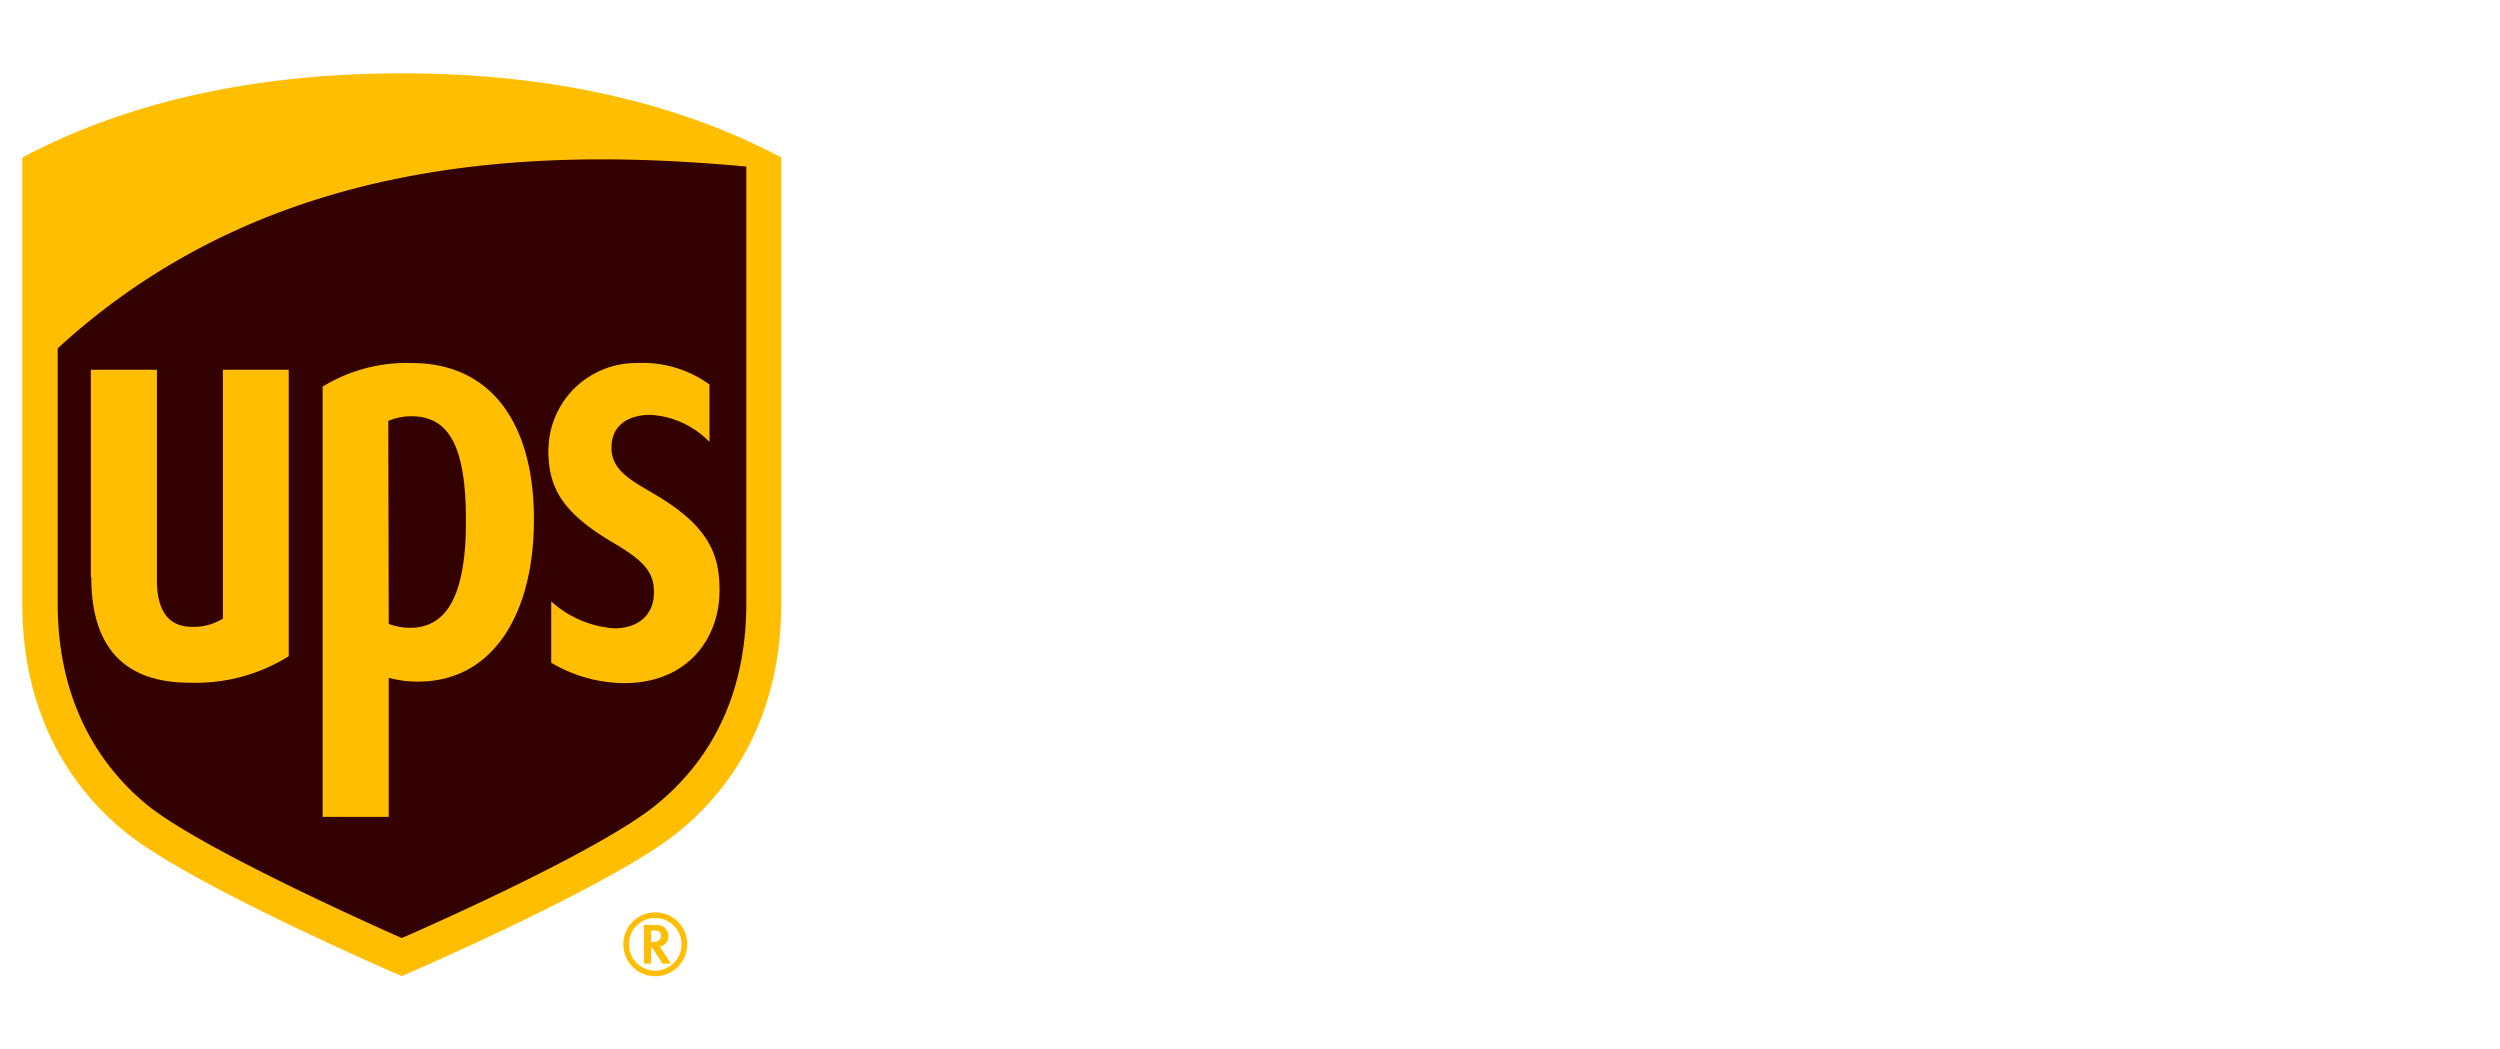
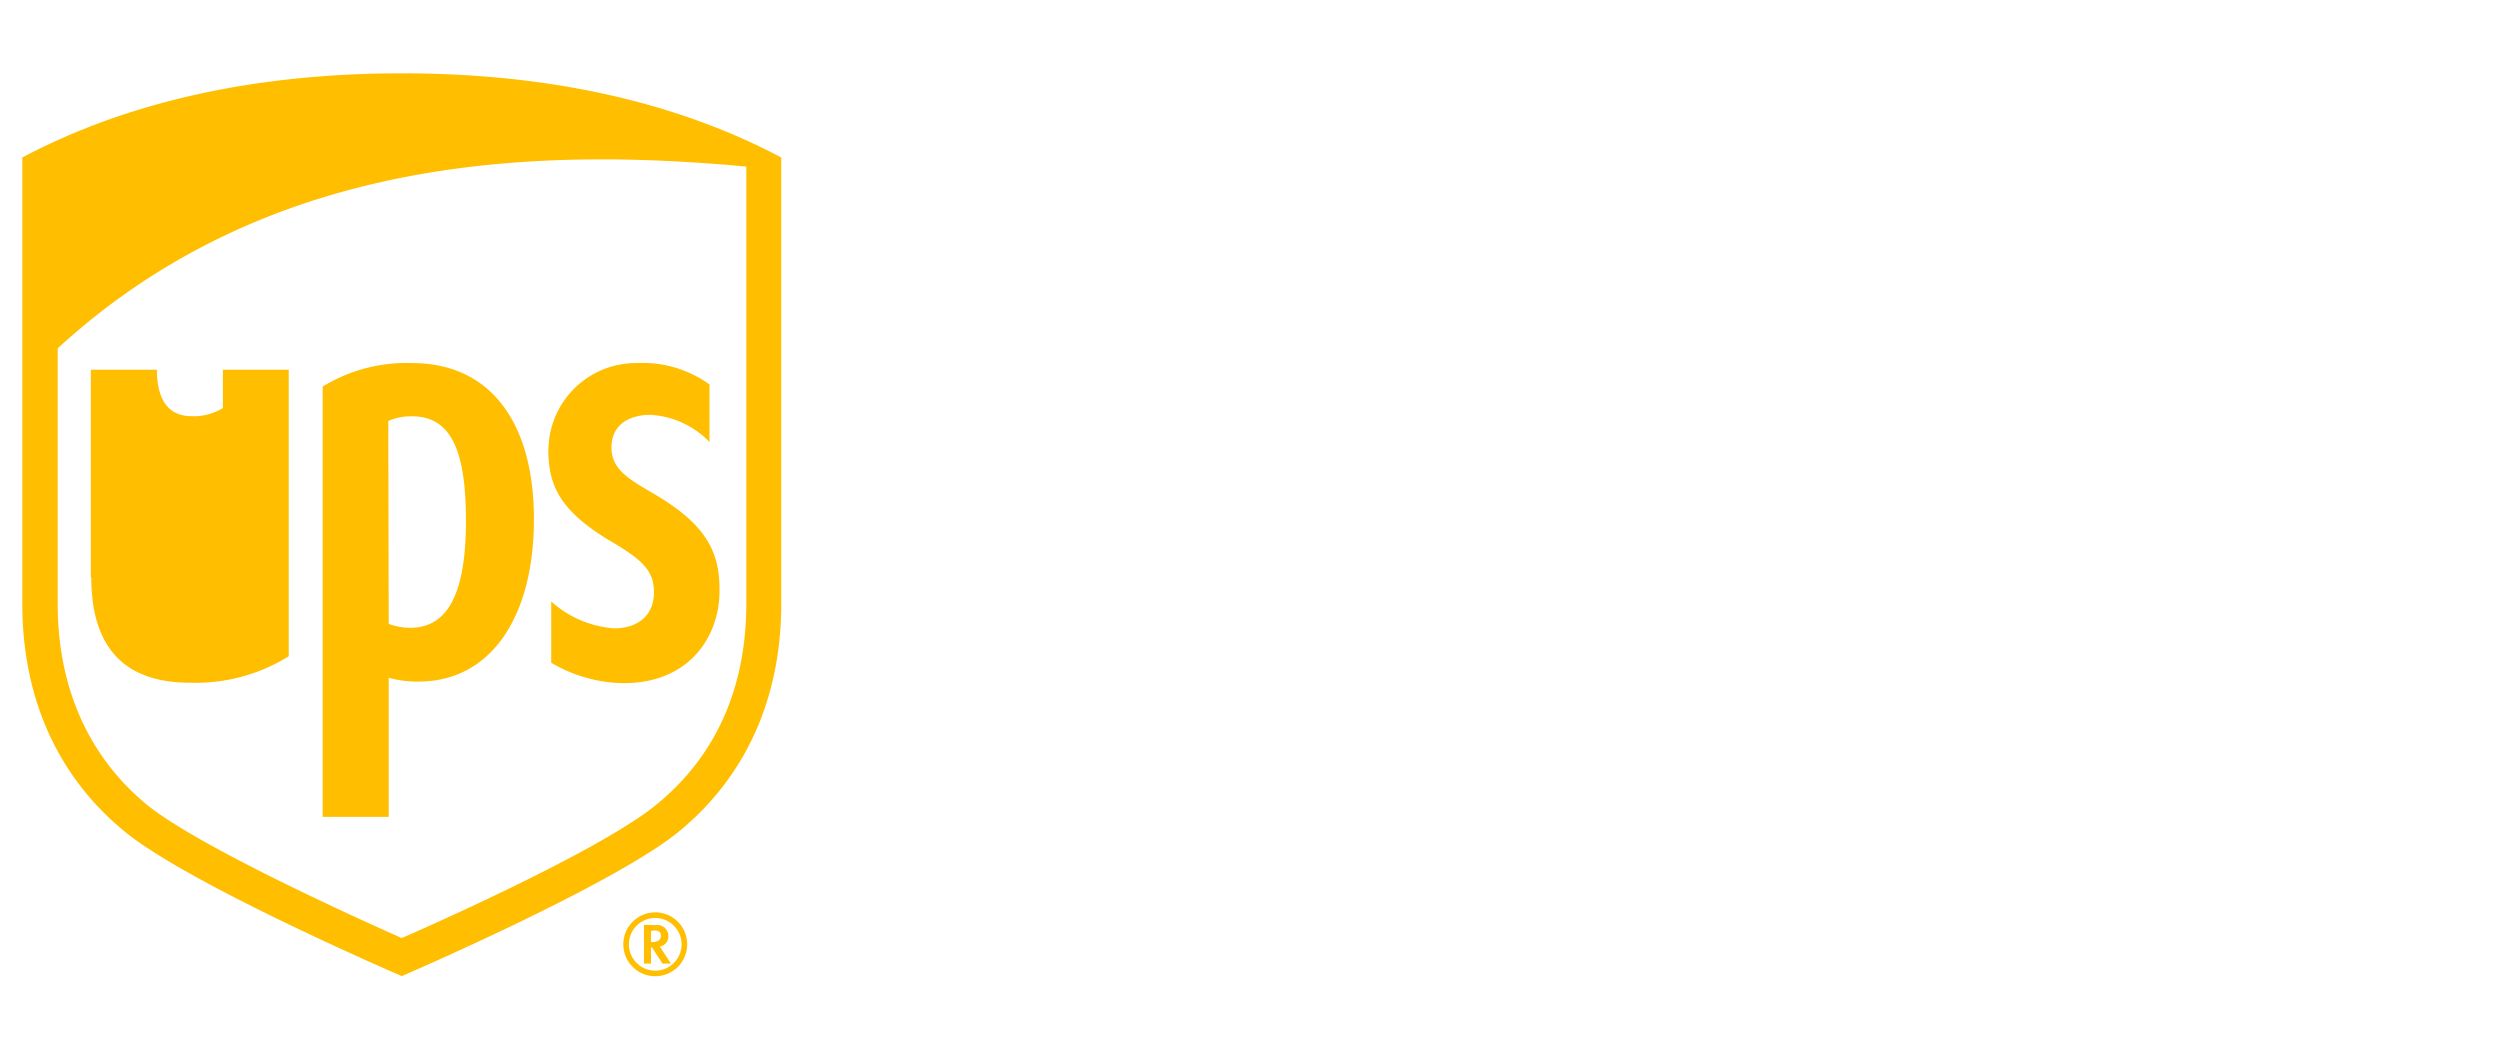
<svg xmlns="http://www.w3.org/2000/svg" id="brand" viewBox="0 0 224 94">
  <defs>
    <style>.cls-1{fill:#300;}.cls-2{fill:#ffbe00;}</style>
  </defs>
  <g id="ups">
-     <path class="cls-1" d="M12.12,73.4C6.37,68.69,3.34,61.92,3.34,53.83V15.38C12.41,10.57,23.4,8.13,36,8.13s23.59,2.44,32.66,7.25V53.83c0,8.09-3,14.86-8.78,19.57C54.62,77.71,37.92,85,36,85.87,34.08,85,17.38,77.71,12.12,73.4Z" />
-     <path class="cls-2" d="M58.71,81.75a2.86,2.86,0,1,0,2.86,2.86,2.85,2.85,0,0,0-2.86-2.86m2.36,2.86a2.36,2.36,0,1,1-2.35-2.36,2.32,2.32,0,0,1,1.66.7,2.36,2.36,0,0,1,.69,1.66m-2.45-1.24c.53,0,.6.26.6.49s-.13.55-.81.55h-.08v-1Zm-.92-.51v3.48h.63V84.89h.09l.94,1.45h.76l-1-1.53a.92.92,0,0,0,.77-.92,1,1,0,0,0-1.16-1ZM11.14,74.48C5.16,69.57,2,62.53,2,54.11v-40c9.44-5,20.88-7.54,34-7.54s24.56,2.54,34,7.54v40c0,8.42-3.16,15.46-9.14,20.37C55.39,79,38,86.59,36,87.46,34,86.59,16.61,79,11.14,74.48Zm38-34.23a7.85,7.85,0,0,1,7.93-7.72,10.21,10.21,0,0,1,6.5,1.92V39.6a8,8,0,0,0-5.3-2.43c-1.68,0-3.42.72-3.48,2.83s1.69,3,3.89,4.3c4.93,2.9,5.89,5.51,5.78,9-.12,3.78-2.72,7.91-8.57,7.91a13,13,0,0,1-6.5-1.83V53.89a9.43,9.43,0,0,0,5.65,2.41c2.18,0,3.6-1.24,3.55-3.3,0-1.86-1.09-2.86-3.69-4.4-4.88-2.86-5.76-5.21-5.77-8.35M34.83,55.9a5.48,5.48,0,0,0,1.92.35c3.4,0,5-3.12,5-9.59s-1.42-9.36-4.86-9.36a5.09,5.09,0,0,0-2.1.42Zm0,17.29H28.91V34.64a14.38,14.38,0,0,1,8-2.11c7.06,0,10.93,5.36,10.93,14S44.06,61.07,37.49,61.07a9.57,9.57,0,0,1-2.66-.34ZM8.14,51.73V33.13h5.92V52c0,1.68.4,4.16,3.11,4.16a4.92,4.92,0,0,0,2.8-.73V33.13h5.9V58.8A15.74,15.74,0,0,1,17,61.17c-5.86,0-8.82-3.17-8.82-9.44m58.73-36.8c-4.19-.39-8.55-.65-13-.65-16.48,0-34.14,3.54-48.74,16.93v22.9c0,7.46,2.75,13.68,8,18C17.75,75.83,32,82.28,36,84.05c4-1.75,18.17-8.11,22.87-12,5.28-4.34,8-10.42,8-18V14.93" />
+     <path class="cls-2" d="M58.71,81.75a2.86,2.86,0,1,0,2.86,2.86,2.85,2.85,0,0,0-2.86-2.86m2.36,2.86a2.36,2.36,0,1,1-2.35-2.36,2.32,2.32,0,0,1,1.66.7,2.36,2.36,0,0,1,.69,1.66m-2.45-1.24c.53,0,.6.26.6.49s-.13.55-.81.55h-.08v-1Zm-.92-.51v3.48h.63V84.89h.09l.94,1.45h.76l-1-1.53a.92.92,0,0,0,.77-.92,1,1,0,0,0-1.16-1ZM11.14,74.48C5.16,69.57,2,62.53,2,54.11v-40c9.44-5,20.88-7.54,34-7.54s24.56,2.54,34,7.54v40c0,8.42-3.16,15.46-9.14,20.37C55.39,79,38,86.59,36,87.46,34,86.59,16.61,79,11.14,74.48Zm38-34.23a7.85,7.85,0,0,1,7.93-7.72,10.21,10.21,0,0,1,6.5,1.92V39.6a8,8,0,0,0-5.3-2.43c-1.68,0-3.42.72-3.48,2.83s1.69,3,3.89,4.3c4.93,2.9,5.89,5.51,5.78,9-.12,3.78-2.72,7.91-8.57,7.91a13,13,0,0,1-6.5-1.83V53.89a9.43,9.43,0,0,0,5.65,2.41c2.18,0,3.6-1.24,3.55-3.3,0-1.86-1.09-2.86-3.69-4.4-4.88-2.86-5.76-5.21-5.77-8.35M34.83,55.9a5.48,5.48,0,0,0,1.92.35c3.4,0,5-3.12,5-9.59s-1.42-9.36-4.86-9.36a5.09,5.09,0,0,0-2.1.42Zm0,17.29H28.91V34.64a14.38,14.38,0,0,1,8-2.11c7.06,0,10.93,5.36,10.93,14S44.06,61.07,37.49,61.07a9.57,9.57,0,0,1-2.66-.34ZM8.14,51.73V33.13h5.92c0,1.68.4,4.16,3.11,4.16a4.92,4.92,0,0,0,2.8-.73V33.13h5.9V58.8A15.74,15.74,0,0,1,17,61.17c-5.86,0-8.82-3.17-8.82-9.44m58.73-36.8c-4.19-.39-8.55-.65-13-.65-16.48,0-34.14,3.54-48.74,16.93v22.9c0,7.46,2.75,13.68,8,18C17.75,75.83,32,82.28,36,84.05c4-1.75,18.17-8.11,22.87-12,5.28-4.34,8-10.42,8-18V14.93" />
  </g>
</svg>